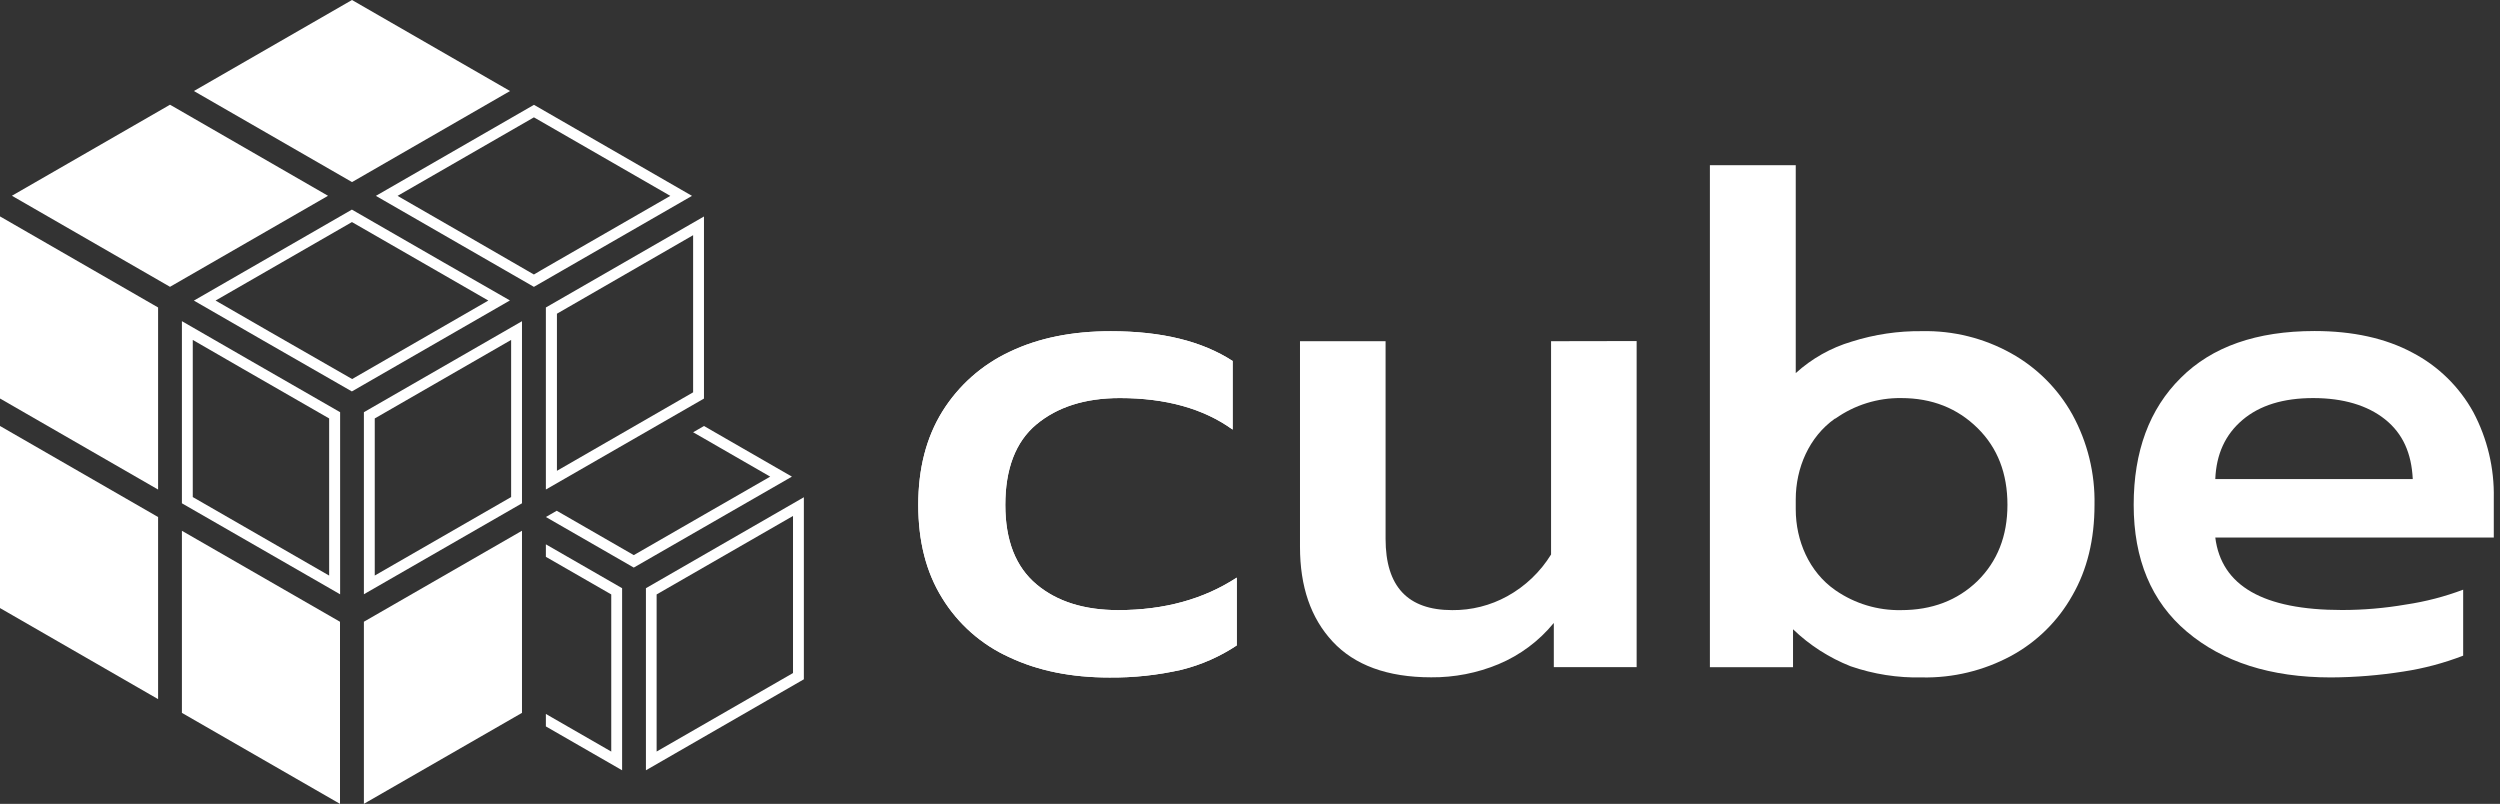
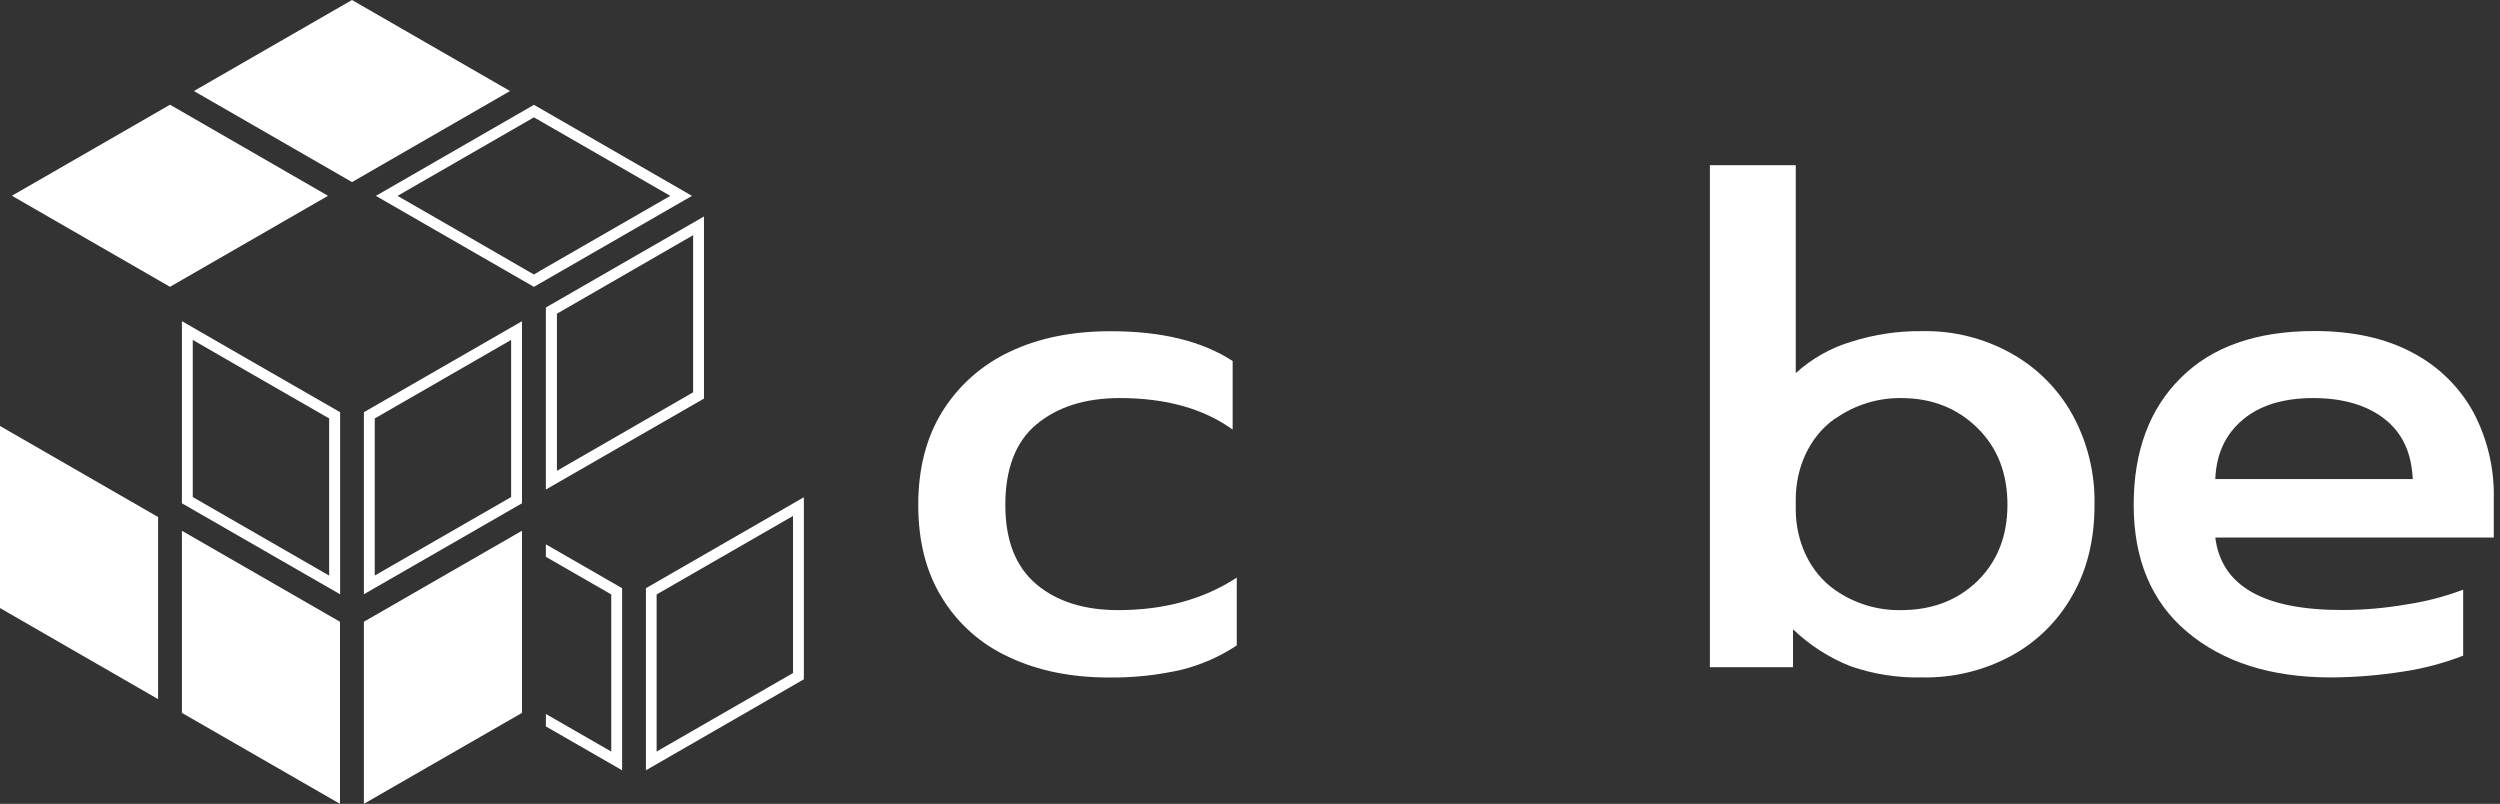
<svg xmlns="http://www.w3.org/2000/svg" width="311" height="100" viewBox="0 0 311 100" fill="none">
  <rect x="0" y="0" width="311" height="100" fill="#333333" stroke="none" />
  <path d="M86.224 29.258V48.805L69.282 58.569V39.026L86.224 29.258ZM87.574 26.93L67.907 38.249V60.896L87.574 49.582V26.93Z" fill="white" />
  <path d="M19.265 64.088L0 52.992V75.643L19.667 86.972V64.32L19.265 64.088Z" fill="white" />
  <path d="M64.935 88.681V66.024L45.268 77.343V99.995L64.935 88.681Z" fill="white" />
  <path d="M22.629 88.681L42.296 100V77.348L22.629 66.029V88.681Z" fill="white" />
  <path d="M66.421 14.598L83.387 24.366L69.248 32.503L67.23 33.666L66.417 34.149L57.641 29.079L49.455 24.366L66.421 14.598ZM66.421 13.043L46.759 24.366L56.963 30.243L66.417 35.685L67.903 34.83L86.084 24.366L66.421 13.038V13.043Z" fill="white" />
  <path d="M24.12 11.324L43.792 22.652L63.449 11.324L43.787 0L24.12 11.324Z" fill="white" />
  <path d="M63.585 42.286V61.833L46.619 71.597V52.055L63.585 42.286ZM64.935 39.958L45.268 51.277V73.924L64.935 62.61V39.958Z" fill="white" />
-   <path d="M18.181 37.394L0 26.921V49.573L19.667 60.901V38.249L18.181 37.394Z" fill="white" />
  <path d="M21.148 13.028L1.481 24.352L21.148 35.68L40.806 24.357L21.405 13.173L21.148 13.028Z" fill="white" />
-   <path d="M43.782 27.626L54.519 33.802L60.748 37.389L43.806 47.153L33.516 41.252L26.816 37.389L43.782 27.626ZM43.782 26.071L24.12 37.394L32.833 42.416L43.773 48.694L63.435 37.375L55.182 32.643L43.777 26.076L43.782 26.071Z" fill="white" />
  <path d="M23.98 42.286L30.195 45.874L40.946 52.055V71.602L23.98 61.833V42.286ZM22.629 39.958V62.61L41.628 73.538L42.311 73.934V51.277L30.868 44.7L22.639 39.958H22.629Z" fill="white" />
  <path d="M98.65 64.185V83.727L81.684 93.491V73.948L98.65 64.185ZM100 61.857L80.353 73.171V95.823L100 84.504V61.857Z" fill="white" />
  <path d="M67.907 67.715V69.269L76.04 73.948V93.496L67.907 88.816V90.367L77.39 95.823V73.171L67.907 67.715Z" fill="white" />
-   <path d="M98.514 59.293L87.574 65.585L78.842 70.607L67.907 64.315L69.258 63.538L78.842 69.057L87.574 64.03L95.813 59.293L89.583 55.705L87.574 54.546L86.224 53.774L87.574 52.996H87.579L90.261 54.541L98.514 59.293Z" fill="white" />
-   <path d="M139.12 75.899C134.91 75.899 131.503 74.851 128.933 72.688C126.363 70.525 125.062 67.251 125.062 62.803C125.062 58.356 126.33 54.957 128.933 52.793C131.537 50.63 134.973 49.519 139.309 49.519C145 49.519 149.708 50.818 153.342 53.44V44.908C149.534 42.44 144.52 41.204 138.171 41.204C133.376 41.204 129.194 42.04 125.589 43.768C122.143 45.382 119.24 47.959 117.232 51.185C115.223 54.43 114.231 58.293 114.231 62.803C114.231 67.314 115.199 71.172 117.203 74.393C119.179 77.62 122.08 80.182 125.531 81.747C129.122 83.447 133.274 84.282 138.007 84.282C141.027 84.311 144.039 83.987 146.984 83.316C149.431 82.708 151.756 81.684 153.855 80.289V71.853C149.739 74.544 144.827 75.893 139.12 75.899Z" fill="white" />
-   <path d="M192.952 42.445V68.98C191.615 71.15 189.738 72.939 187.503 74.171C185.409 75.326 183.052 75.921 180.66 75.899C175.119 75.899 172.366 72.963 172.366 67.034V42.445H161.719V68.038C161.719 72.949 163.05 76.875 165.775 79.806C168.499 82.737 172.588 84.258 178.037 84.258C180.915 84.283 183.768 83.727 186.424 82.621C189.101 81.5 191.461 79.739 193.295 77.493V82.988H203.598V42.426L192.952 42.445Z" fill="white" />
  <path d="M139.12 75.899C134.91 75.899 131.503 74.851 128.933 72.688C126.363 70.525 125.062 67.251 125.062 62.803C125.062 58.356 126.33 54.957 128.933 52.793C131.537 50.63 134.973 49.519 139.309 49.519C145 49.519 149.708 50.818 153.342 53.44V44.908C149.534 42.44 144.52 41.204 138.171 41.204C133.376 41.204 129.194 42.04 125.589 43.768C122.143 45.382 119.24 47.959 117.232 51.185C115.223 54.43 114.231 58.293 114.231 62.803C114.231 67.314 115.199 71.172 117.203 74.393C119.179 77.62 122.08 80.182 125.531 81.747C129.122 83.447 133.274 84.282 138.007 84.282C141.027 84.311 144.039 83.987 146.984 83.316C149.431 82.708 151.756 81.684 153.855 80.289V71.853C149.739 74.544 144.827 75.893 139.12 75.899Z" fill="white" />
  <path d="M257.798 51.557C256.017 48.359 253.376 45.721 250.171 43.942C246.797 42.064 242.982 41.116 239.119 41.195C236.147 41.159 233.188 41.597 230.355 42.494C227.767 43.26 225.386 44.6 223.391 46.415V20.547H212.711V83.002H223.052V78.28C225.115 80.266 227.549 81.829 230.214 82.882C233.069 83.87 236.078 84.341 239.099 84.272C242.952 84.348 246.759 83.43 250.152 81.607C253.365 79.872 256.016 77.261 257.798 74.079C259.656 70.863 260.557 67.096 260.557 62.804C260.638 58.879 259.687 55.001 257.798 51.557ZM245.99 72.287C243.484 74.702 240.324 75.899 236.486 75.899C233.594 75.952 230.757 75.099 228.375 73.461C228.346 73.427 228.313 73.427 228.283 73.398C225.065 71.143 223.391 67.28 223.391 63.359V62.123C223.391 58.202 225.065 54.339 228.254 52.084C228.283 52.084 228.313 52.055 228.346 52.055C230.731 50.374 233.586 49.487 236.505 49.52C240.343 49.52 243.503 50.785 246.01 53.257C248.516 55.729 249.726 58.912 249.726 62.804C249.726 66.696 248.468 69.844 245.99 72.287Z" fill="white" />
  <path d="M310.227 61.968C310.303 58.249 309.429 54.571 307.686 51.282C305.947 48.118 303.308 45.537 300.103 43.865C296.759 42.074 292.675 41.18 287.937 41.18C280.72 41.18 275.168 43.126 271.28 47.018C267.38 50.881 265.43 56.159 265.43 62.804C265.43 69.564 267.627 74.852 272.055 78.589C276.483 82.326 282.425 84.272 289.96 84.272C292.984 84.258 296.003 84.012 298.99 83.539C301.531 83.153 304.022 82.49 306.418 81.564V73.355C304.117 74.223 301.729 74.843 299.295 75.204C296.667 75.657 294.006 75.885 291.339 75.885C281.559 75.885 276.337 72.891 275.582 66.865H310.227V61.968ZM275.582 59.593C275.708 56.502 276.821 54.059 278.97 52.238C281.119 50.418 284.046 49.52 287.763 49.52C291.479 49.52 294.509 50.413 296.711 52.175C298.913 53.938 299.992 56.377 300.147 59.593H275.582Z" fill="white" />
</svg>